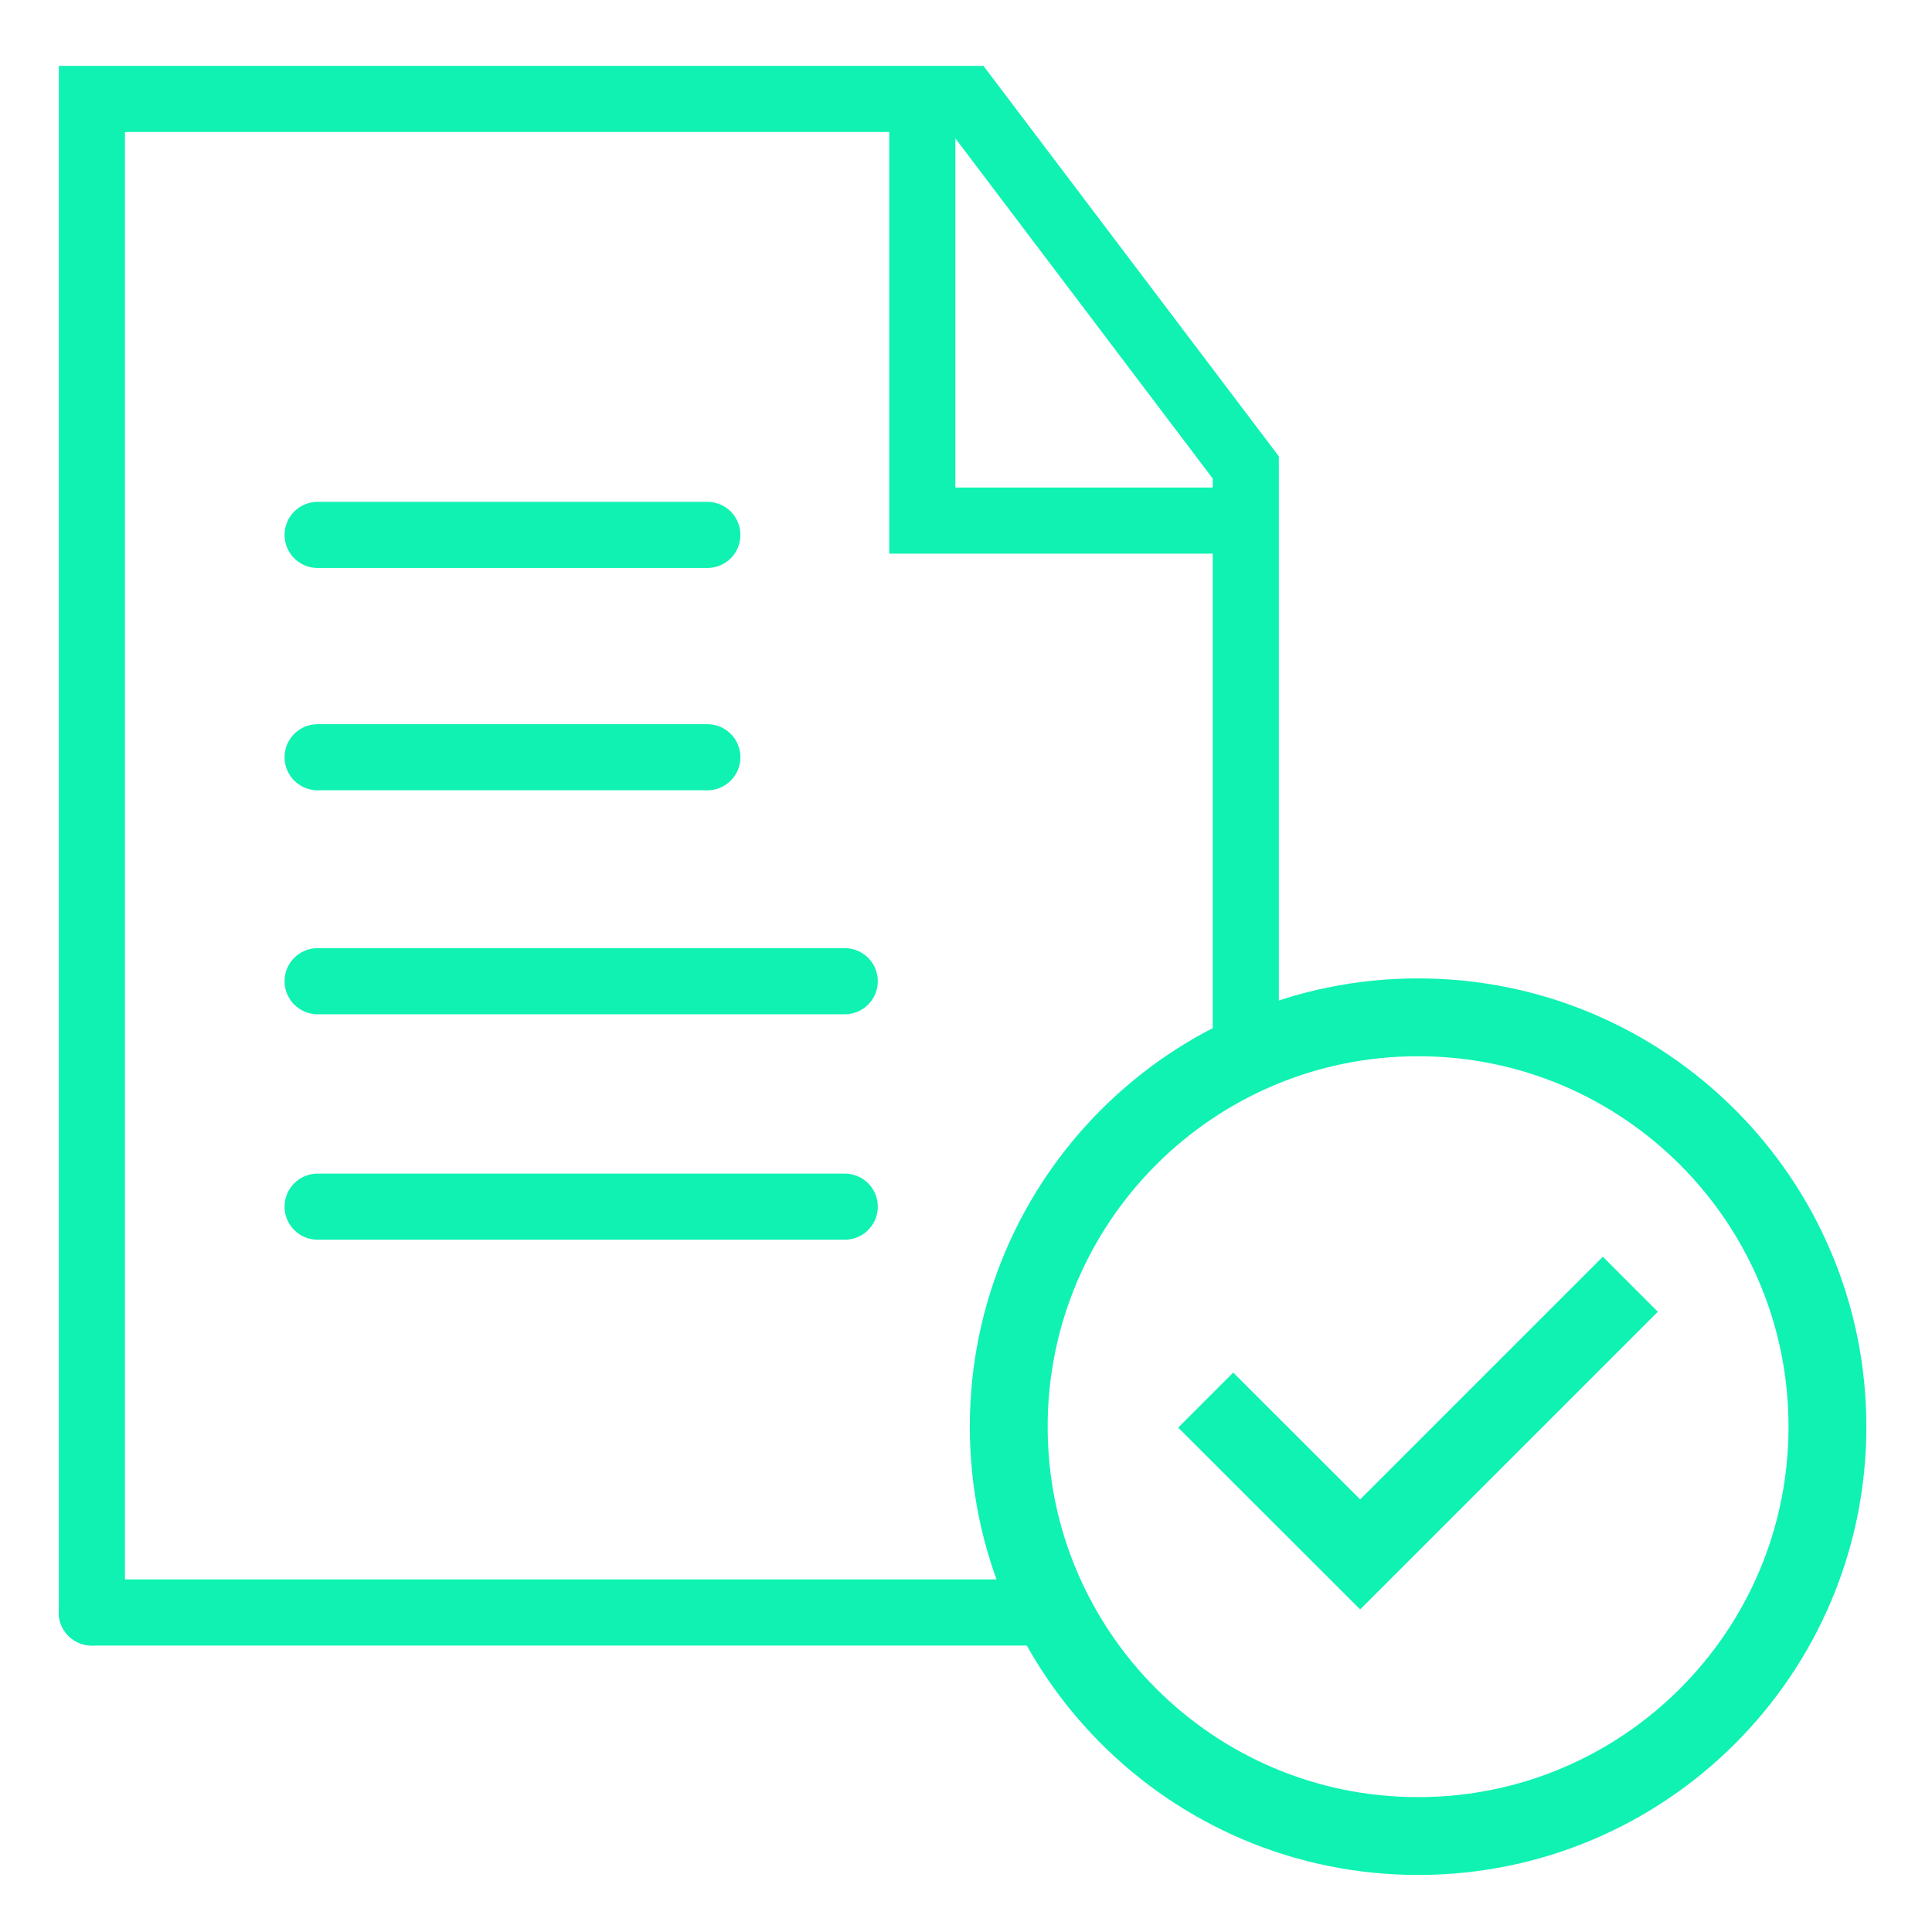
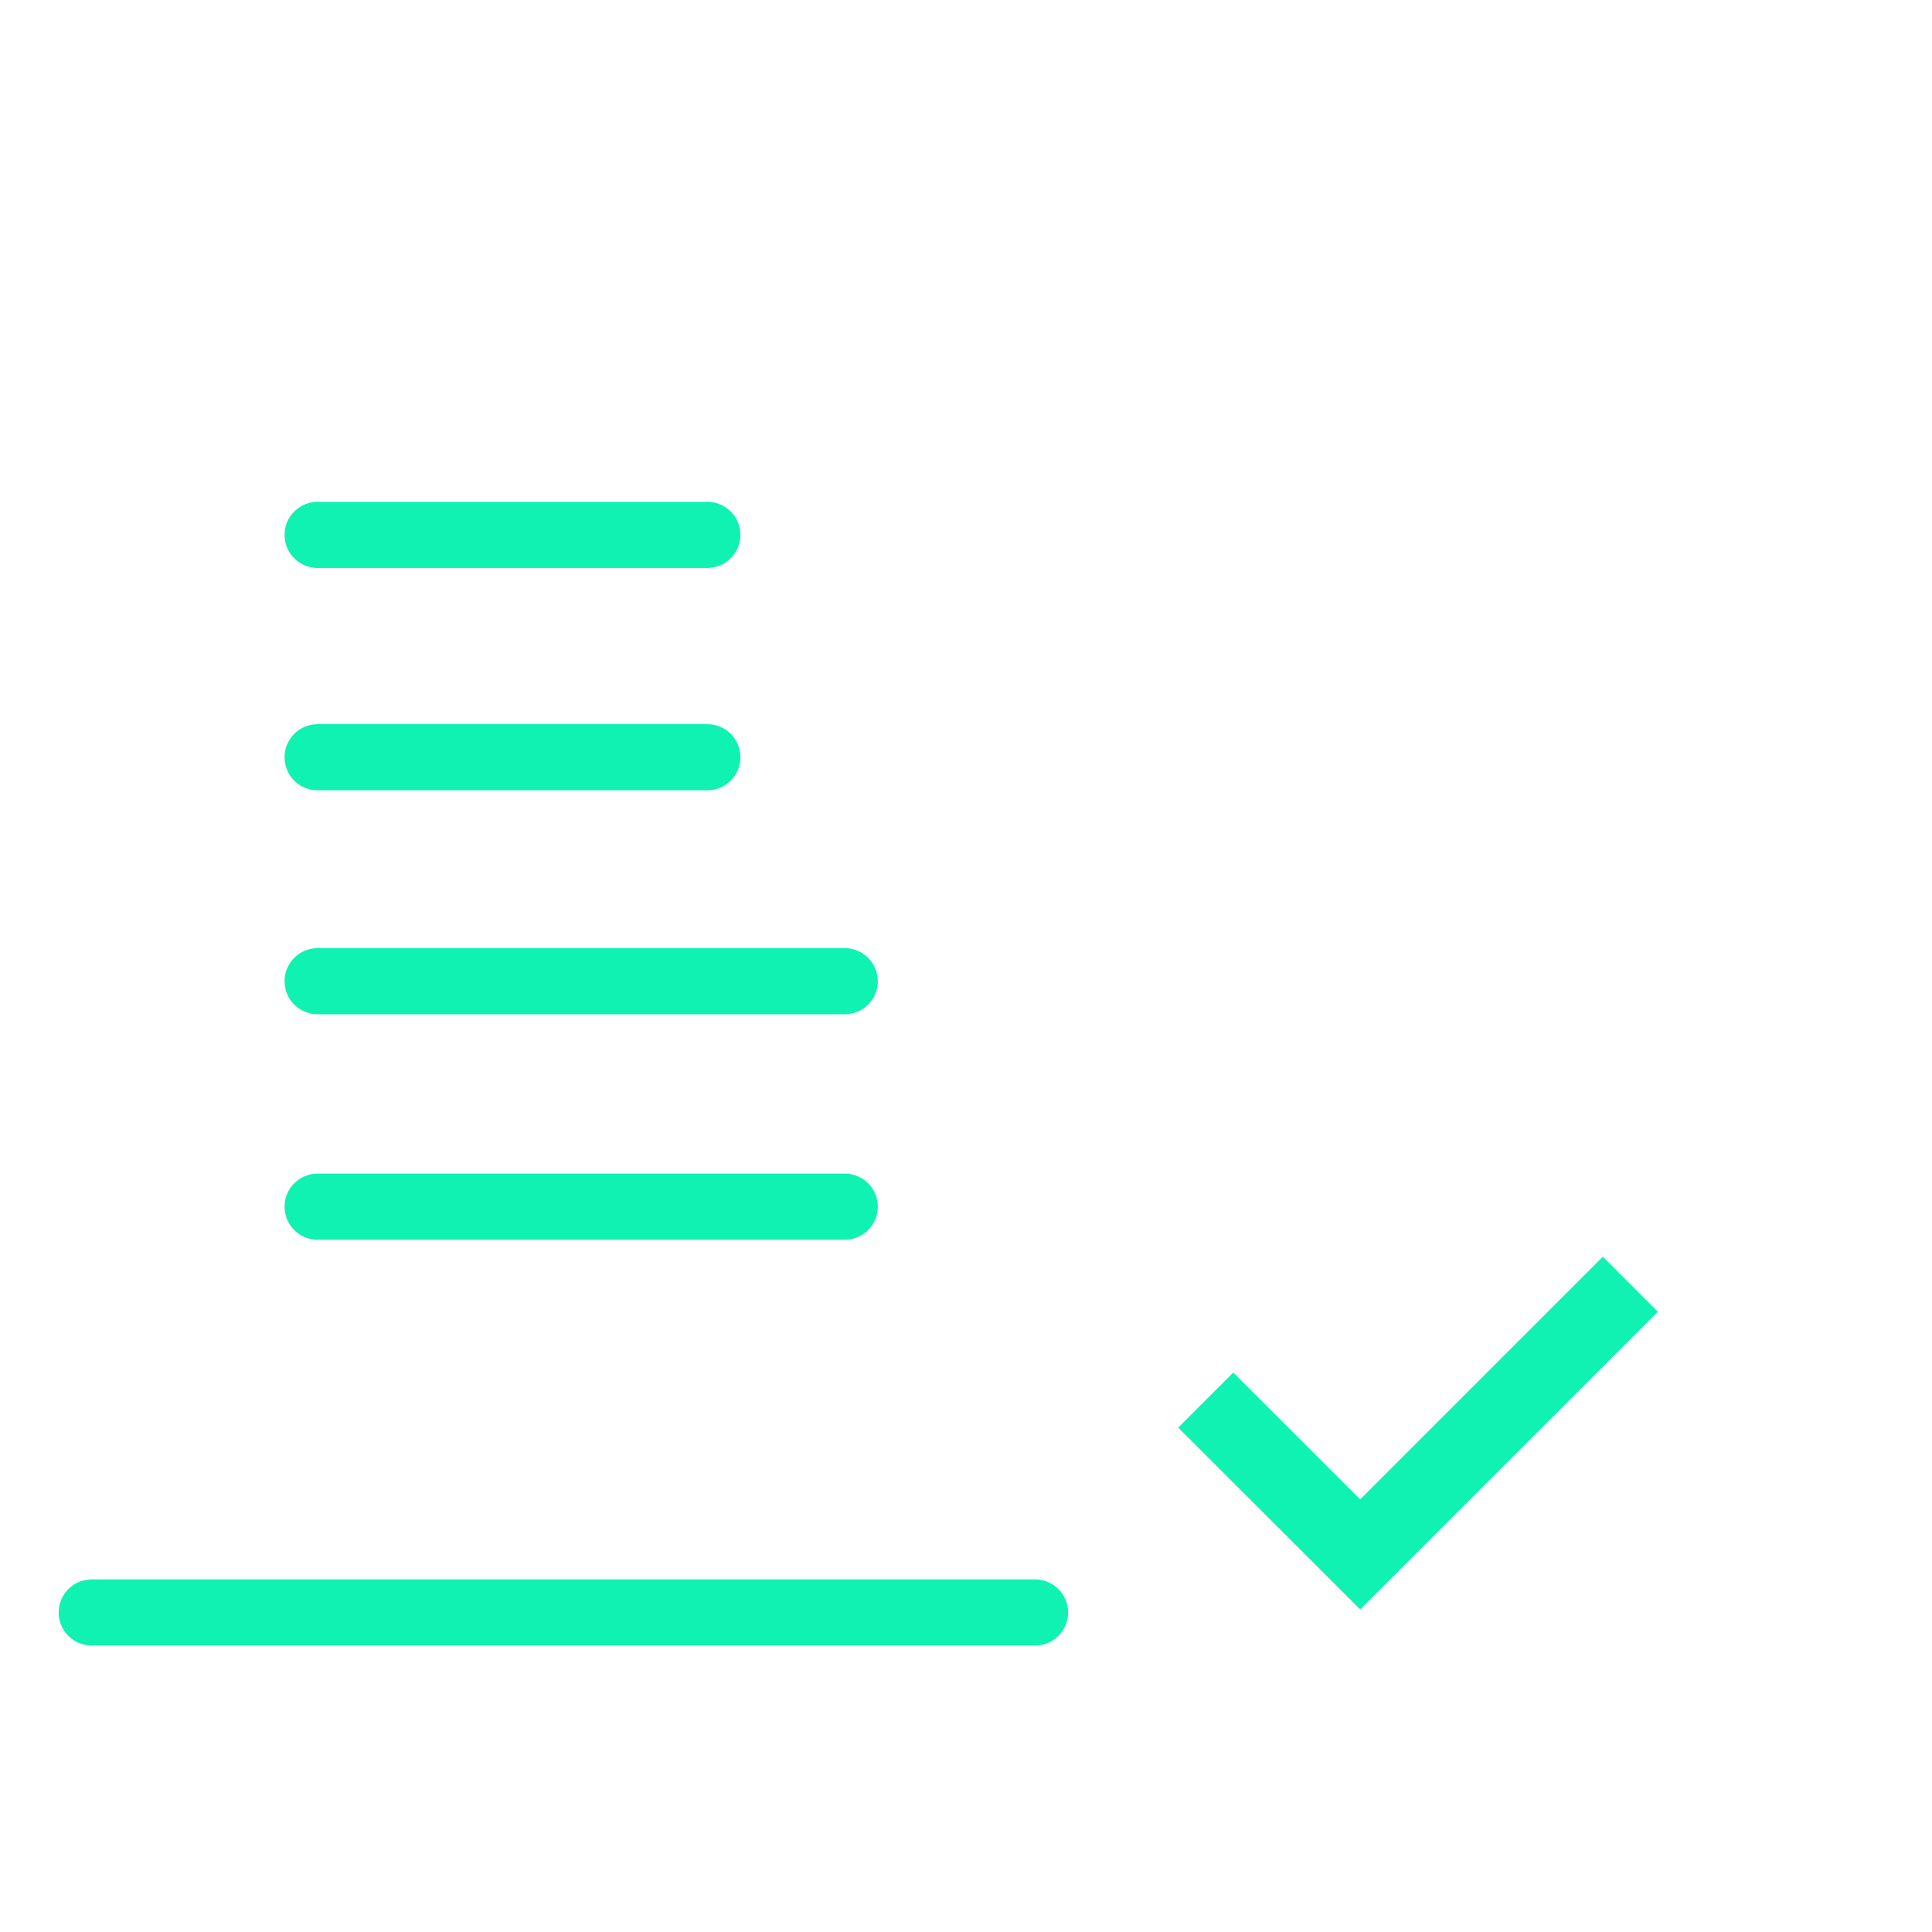
<svg xmlns="http://www.w3.org/2000/svg" id="Layer_1" viewBox="0 0 141.73 141.73">
  <defs>
    <style>.cls-1{clip-path:url(#clippath);}.cls-2{stroke-width:0px;}.cls-2,.cls-3,.cls-4,.cls-5,.cls-6,.cls-7{fill:none;}.cls-3,.cls-4,.cls-5,.cls-6{stroke-miterlimit:10;}.cls-3,.cls-4,.cls-5,.cls-6,.cls-7{stroke:#0ff2b2;}.cls-3,.cls-4,.cls-7{stroke-linecap:round;}.cls-3,.cls-6{stroke-width:5.71px;}.cls-8{clip-path:url(#clippath-1);}.cls-4,.cls-5,.cls-7{stroke-width:4.85px;}.cls-7{stroke-linejoin:round;}</style>
    <clipPath id="clippath">
-       <rect class="cls-2" height="132.71" width="132.6" x="4.31" y="4.83" />
-     </clipPath>
+       </clipPath>
    <clipPath id="clippath-1">
      <rect class="cls-2" height="132.71" width="132.6" x="4.31" y="4.83" />
    </clipPath>
  </defs>
  <g class="cls-1">
    <polyline class="cls-4" points="91.39 77.02 91.39 34.29 70.94 7.26 6.74 7.26 6.74 118.29" />
    <polyline class="cls-5" points="67.66 7.26 67.66 38.19 90.27 38.19" />
  </g>
  <line class="cls-7" x1="23.3" x2="51.89" y1="39.24" y2="39.24" />
  <line class="cls-7" x1="23.3" x2="51.89" y1="55.55" y2="55.55" />
  <line class="cls-7" x1="23.3" x2="61.97" y1="71.98" y2="71.98" />
  <line class="cls-7" x1="23.3" x2="61.97" y1="88.52" y2="88.52" />
  <g class="cls-8">
    <line class="cls-4" x1="6.73" x2="75.93" y1="118.29" y2="118.29" />
-     <path class="cls-3" d="M104.03,134.69c16.59,0,30.03-13.45,30.03-30.03s-13.44-30.03-30.03-30.03-30.03,13.45-30.03,30.03,13.44,30.03,30.03,30.03Z" />
  </g>
  <polyline class="cls-6" points="88.45 102.71 99.78 114.03 119.6 94.21" />
</svg>